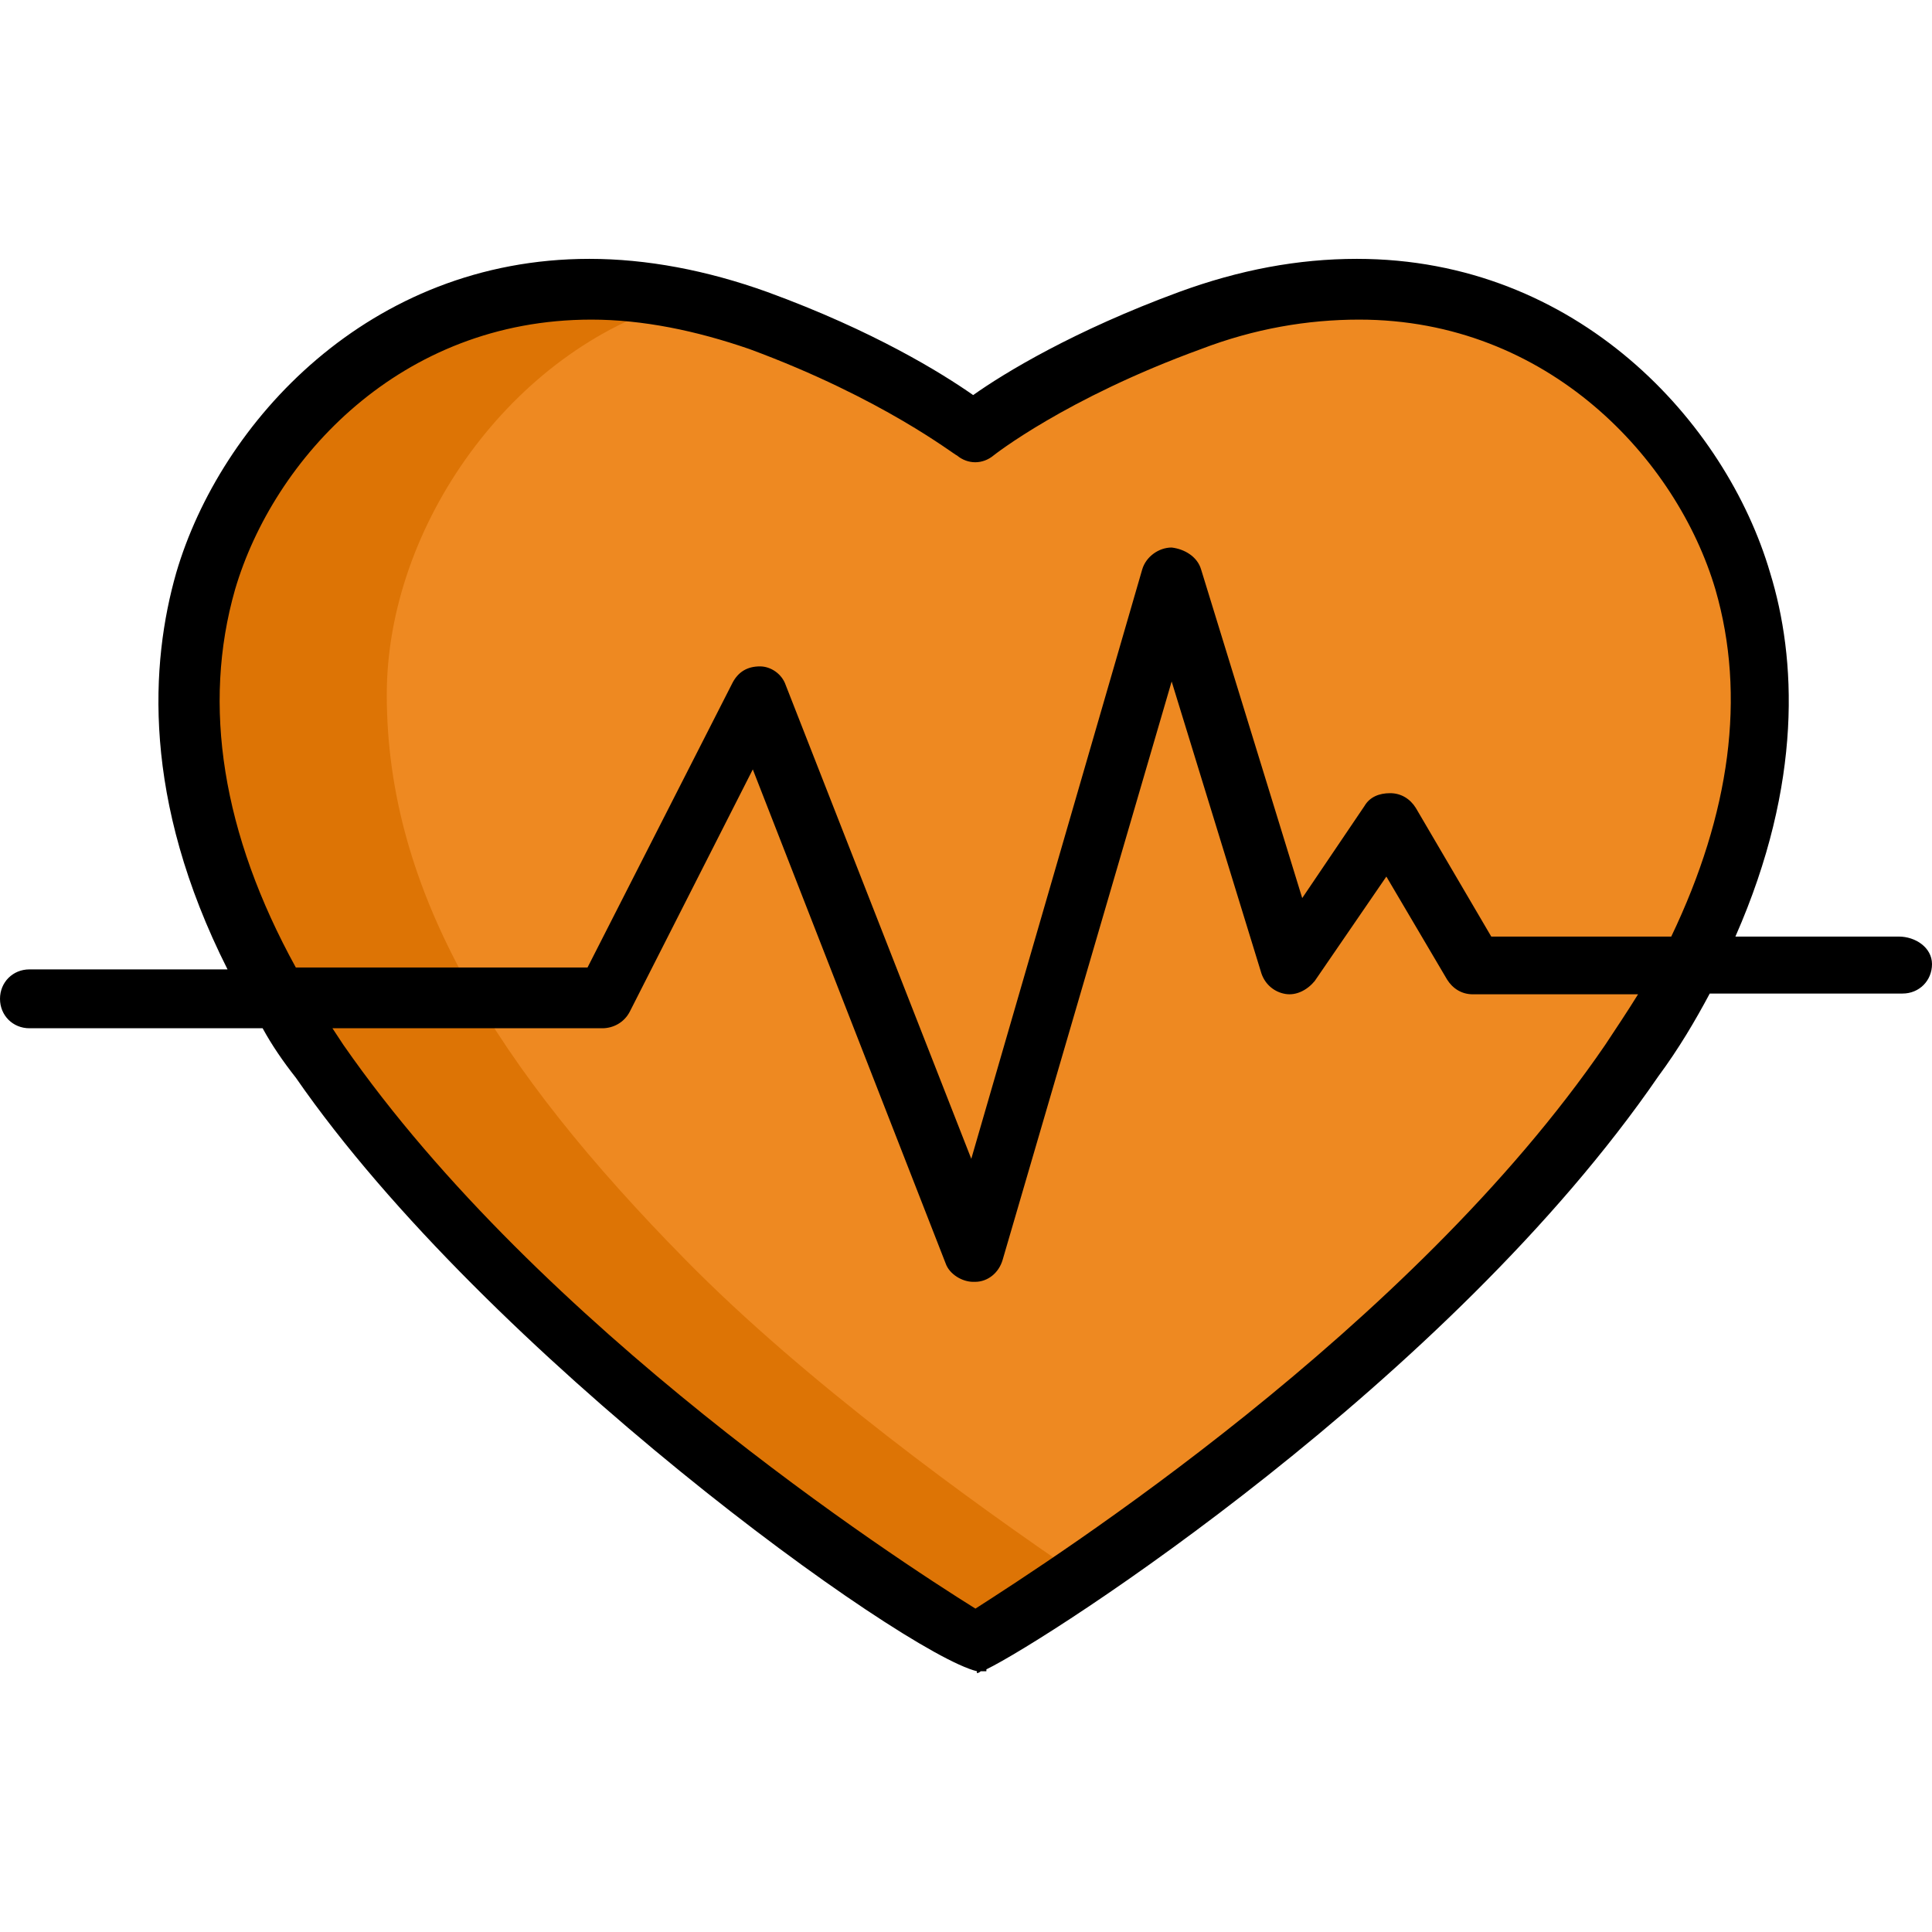
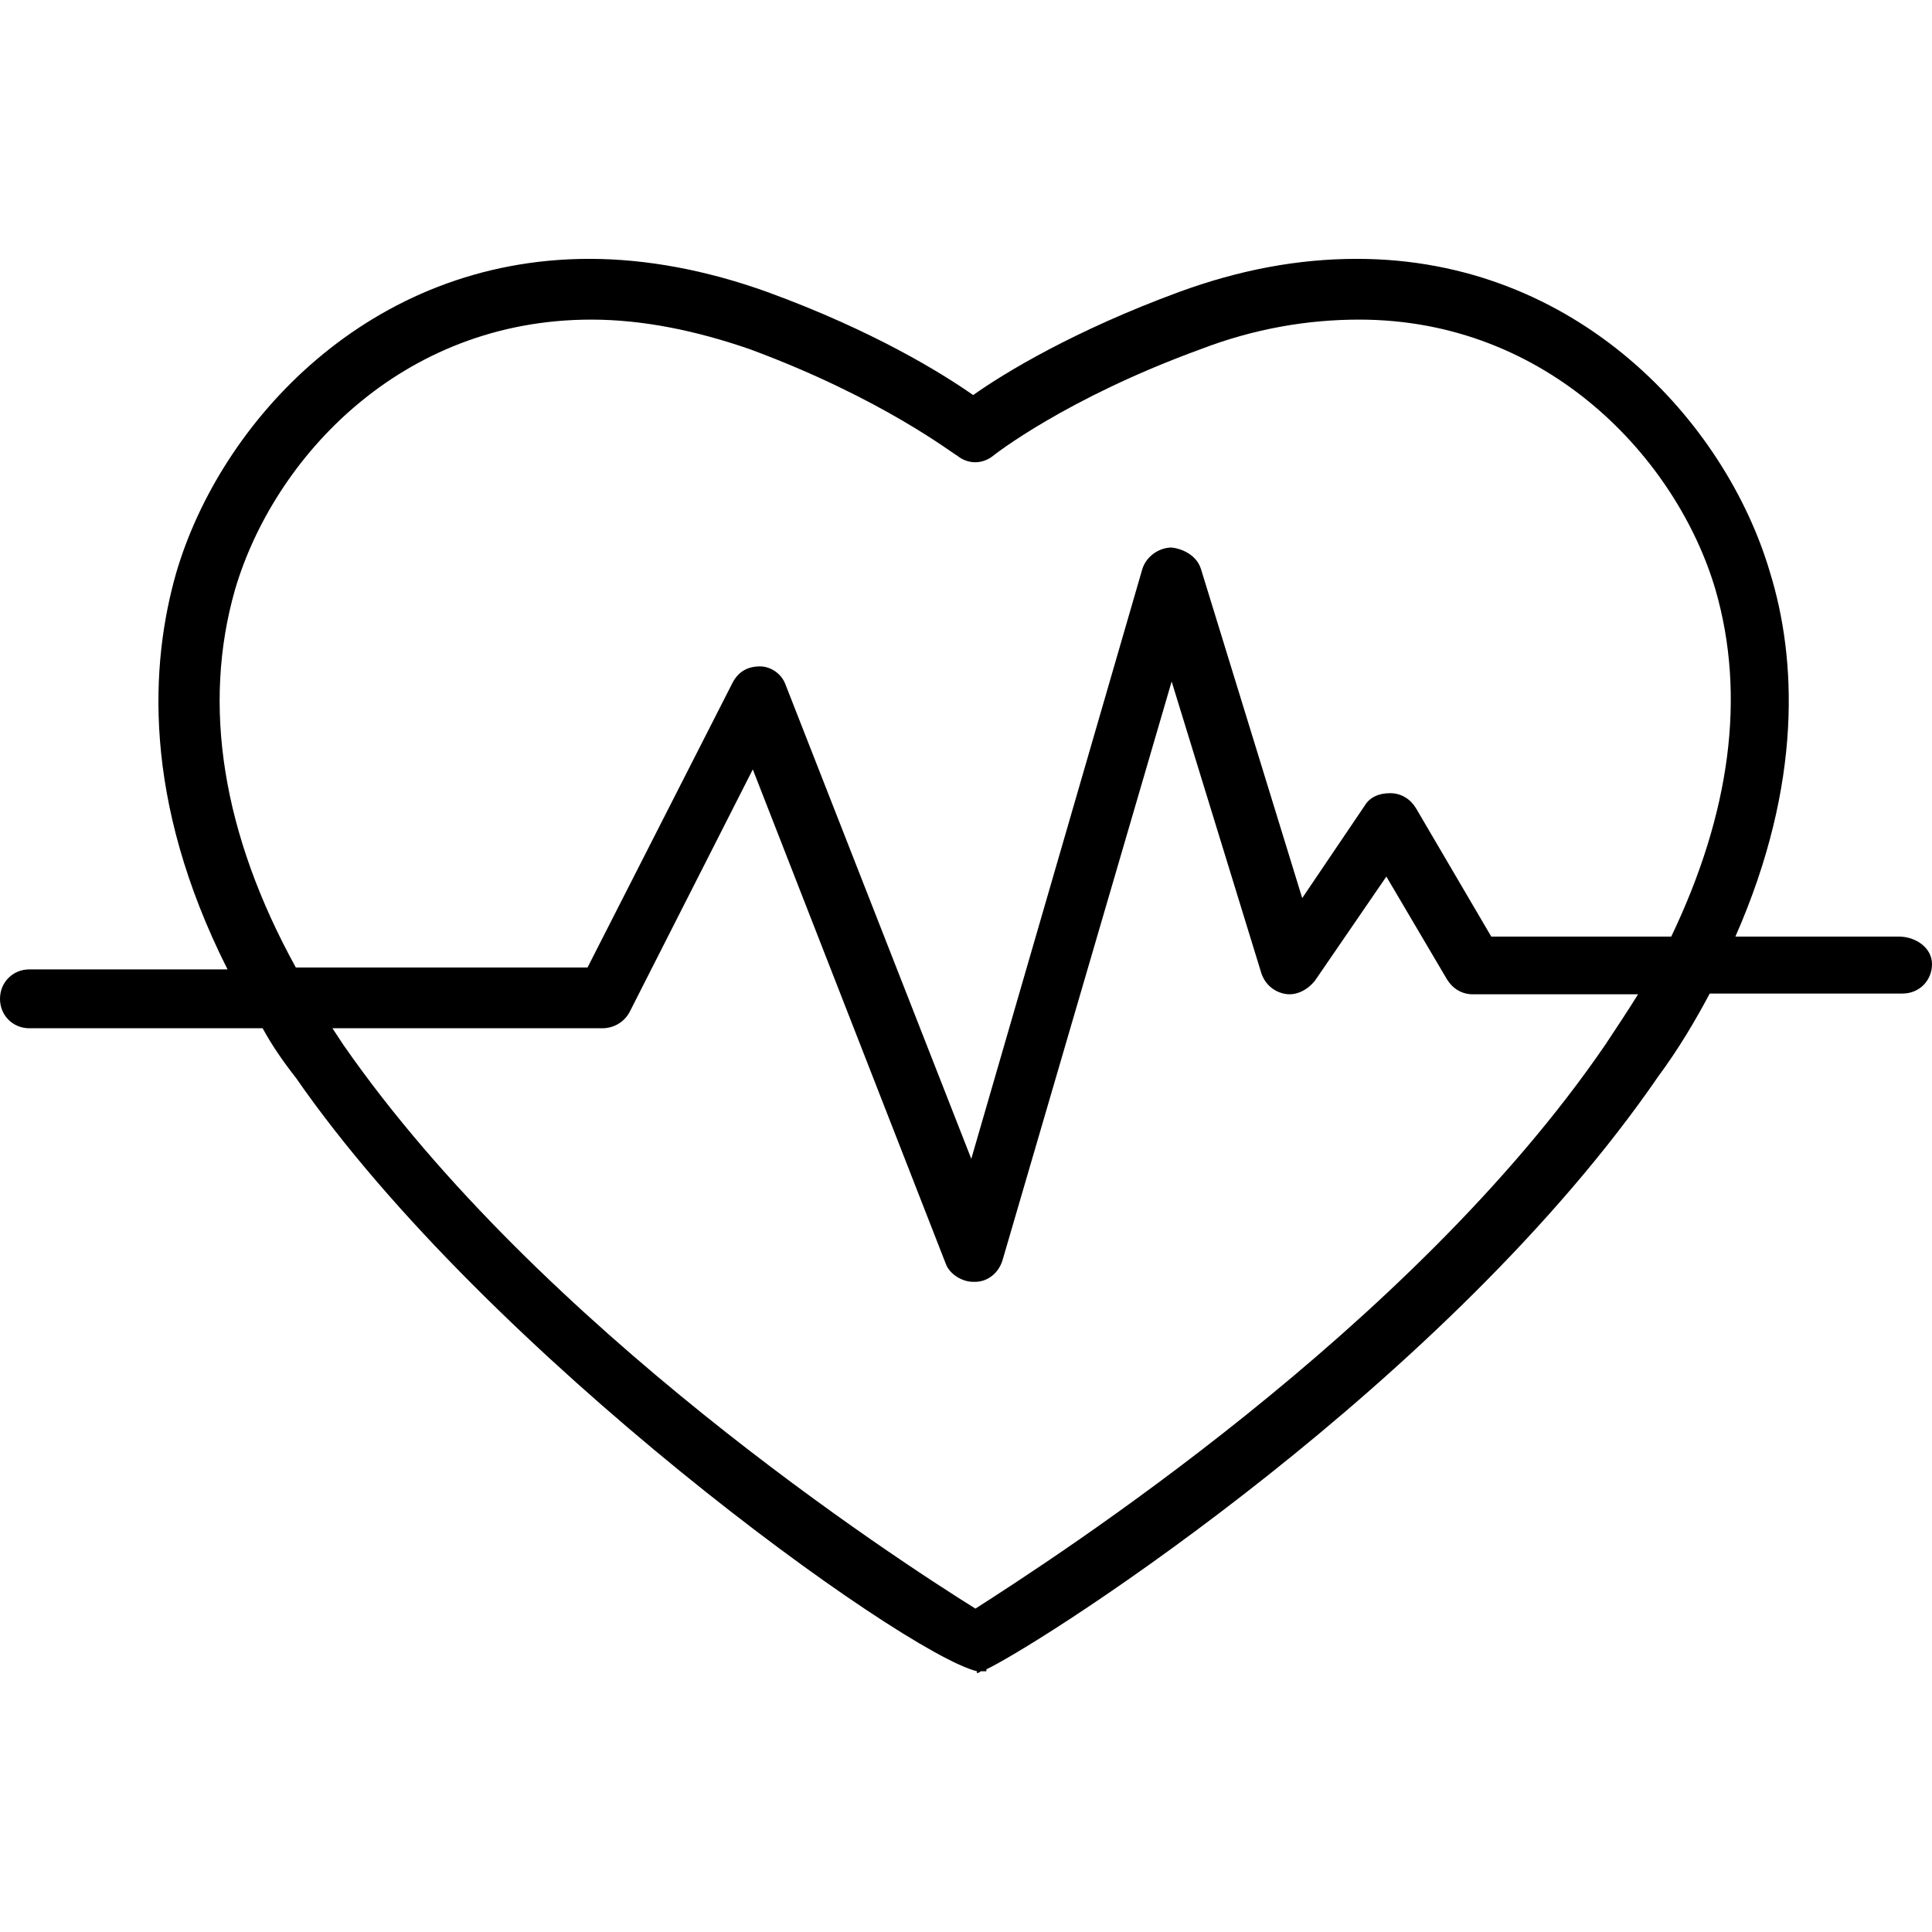
<svg xmlns="http://www.w3.org/2000/svg" version="1.1" id="Capa_1" x="0px" y="0px" viewBox="0 0 512 512" style="enable-background:new 0 0 512 512;" xml:space="preserve">
  <style type="text/css"> .st0{fill:#EE8921;} .st1{fill:#DD7405;} </style>
  <g>
-     <path class="st0" d="M258.2,114.5c0,0-53.3-37.8-108.4-37.8s-100.6,55-100.6,107.5s29.2,98.9,79.1,149.7s131.6,101.5,131.6,101.5 s86.9-56.8,126.4-98.9s79.1-83.4,79.1-159.1S391.5,76.7,370,76.7C348.5,76.7,308,87,258.2,114.5z" />
-     <path class="st1" d="M181.6,333.8c-49.9-50.7-79.1-97.2-79.1-149.7c0-44.8,33.2-91.4,77.2-104.1c-9.7-2.1-19.7-3.4-29.9-3.4 c-55,0-100.6,55-100.6,107.5s29.2,98.9,79.1,149.7s131.6,101.5,131.6,101.5s10.7-7,26.2-17.8C257.8,398.3,213.3,366.1,181.6,333.8z " />
    <g>
      <g>
        <path d="M503.2,248.2h-43.3c18-40.9,16.1-74,9.2-96.4c-11.7-39.9-51.1-83.2-109.5-83.2c-15.6,0-31.1,2.9-47.2,8.8 c-27.7,10.2-46.2,21.4-54.5,27.3c-8.3-5.8-26.3-17-54.5-27.3c-16.1-5.8-32.1-8.8-47.2-8.8c-58.4,0-97.8,43.3-109.5,83.2 c-6.8,23.8-9.2,59.9,13.6,105.1H7.8c-4.4,0-7.8,3.4-7.8,7.8c0,4.4,3.4,7.8,7.8,7.8h61.8c2.4,4.4,5.4,8.8,8.8,13.1 C129,358.7,239,438,258.9,442.9v0.5c0,0,0.5,0,1-0.5c0.5,0,1,0,1.5,0v-0.5c17-8.3,122.6-76.4,178.1-157.2 c5.4-7.3,9.7-14.6,13.6-21.9h51.1c4.4,0,7.8-3.4,7.8-7.8C512,251.1,507.6,248.2,503.2,248.2z M425.4,276.9 c-51.6,75.4-146.5,136.3-166.9,149.4c-21-13.1-115.4-74.4-167.5-149.4c-1-1.5-1.9-2.9-2.9-4.4h71.5c2.9,0,5.8-1.5,7.3-4.4 l32.6-64.2l51.1,130.9c1,2.9,4.4,4.9,7.3,4.9c0,0,0,0,0.5,0c3.4,0,6.3-2.4,7.3-5.8l44.8-153.3l23.8,77.4c1,2.9,3.4,4.9,6.3,5.4 c2.9,0.5,5.8-1,7.8-3.4l19-27.7l16.1,27.3c1.5,2.4,3.9,3.9,6.8,3.9h43.8C431.2,268.2,428.3,272.5,425.4,276.9z M442.9,248.2 h-47.7l-20-34.1c-1.5-2.4-3.9-3.9-6.8-3.9c-2.9,0-5.4,1-6.8,3.4L345.1,238l-26.8-87.1c-1-3.4-4.4-5.4-7.8-5.8 c-3.4,0-6.8,2.4-7.8,5.8l-45.3,156.2l-49.2-125.6c-1-2.9-3.9-4.9-6.8-4.9c-3.4,0-5.8,1.5-7.3,4.4l-38.4,75.4H78.4 C58.9,221,53.5,186.9,62.3,156.2c10.2-34.6,43.8-71.5,94.4-71.5c13.6,0,27.7,2.9,41.9,7.8c35.5,13.1,54.5,28.2,55,28.2 c2.9,2.4,6.8,2.4,9.7,0c0,0,19-15.1,55-28.2c14.1-5.4,28.2-7.8,41.9-7.8c50.1,0,84.2,37,94.4,71.5 C462.8,184.5,458.5,215.6,442.9,248.2z" />
      </g>
    </g>
  </g>
</svg>